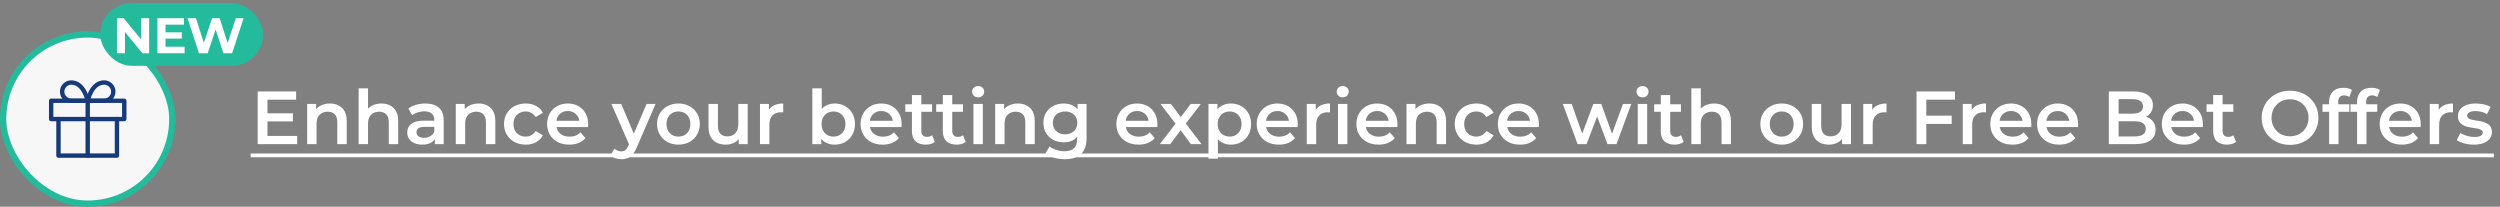
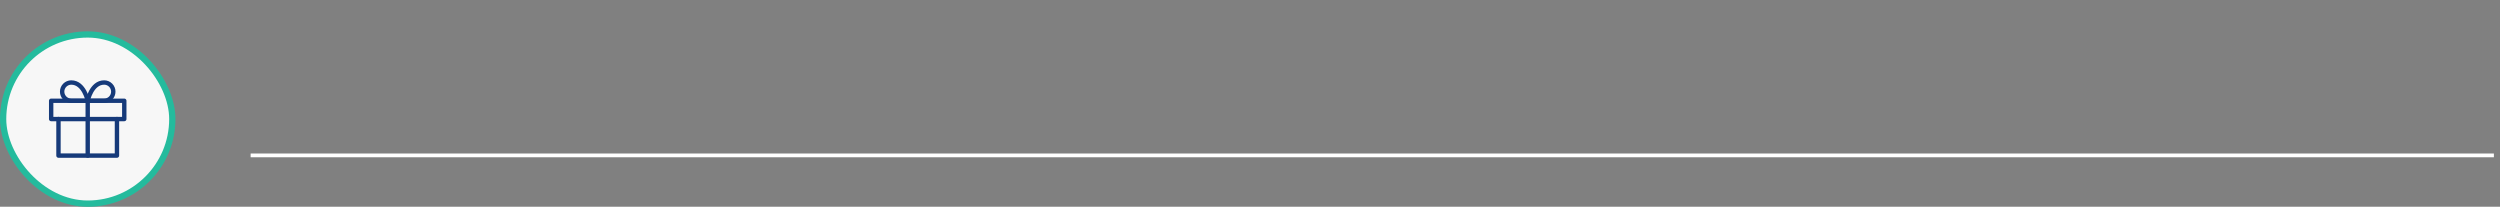
<svg xmlns="http://www.w3.org/2000/svg" width="399" height="33" viewBox="0 0 399 33" fill="none">
  <rect x="0" y="0" width="399" height="33" fill="#808080" stroke="none" />
  <rect x="0.5" y="5.5" width="27" height="27" rx="13.5" fill="#F7F7F7" />
  <rect x="0.5" y="5.5" width="27" height="27" rx="13.5" stroke="#24BB9D" />
  <g clip-path="url(#clip0_5539_20088)">
    <path d="M18.666 19V24.833H9.333V19" stroke="#163A7A" stroke-width="0.7" stroke-linecap="round" stroke-linejoin="round" />
    <path d="M19.834 16.083H8.167V19H19.834V16.083Z" stroke="#163A7A" stroke-width="0.7" stroke-linecap="round" stroke-linejoin="round" />
    <path d="M14 24.833V16.083" stroke="#163A7A" stroke-width="0.7" stroke-linecap="round" stroke-linejoin="round" />
    <path d="M14 16.083H11.375C10.989 16.083 10.618 15.93 10.344 15.656C10.071 15.383 9.917 15.012 9.917 14.625C9.917 14.238 10.071 13.867 10.344 13.594C10.618 13.32 10.989 13.167 11.375 13.167C13.417 13.167 14 16.083 14 16.083Z" stroke="#163A7A" stroke-width="0.7" stroke-linecap="round" stroke-linejoin="round" />
    <path d="M14 16.083H16.625C17.012 16.083 17.383 15.93 17.656 15.656C17.93 15.383 18.083 15.012 18.083 14.625C18.083 14.238 17.93 13.867 17.656 13.594C17.383 13.32 17.012 13.167 16.625 13.167C14.583 13.167 14 16.083 14 16.083Z" stroke="#163A7A" stroke-width="0.7" stroke-linecap="round" stroke-linejoin="round" />
  </g>
-   <rect x="16" y="0.5" width="26" height="10" rx="5" fill="#24BB9D" />
-   <path d="M18.664 8.5V2.9H19.736L23.04 6.932H22.52V2.9H23.8V8.5H22.736L19.424 4.468H19.944V8.5H18.664ZM26.317 5.156H29.013V6.164H26.317V5.156ZM26.413 7.46H29.461V8.5H25.125V2.9H29.357V3.94H26.413V7.46ZM31.758 8.5L29.926 2.9H31.27L32.862 7.86H32.19L33.854 2.9H35.054L36.654 7.86H36.006L37.638 2.9H38.878L37.046 8.5H35.654L34.238 4.148H34.606L33.15 8.5H31.758Z" fill="white" />
-   <path d="M42.568 18.092H46.744V19.376H42.568V18.092ZM42.688 21.692H47.428V23H41.128V14.6H47.26V15.908H42.688V21.692ZM52.659 16.52C53.171 16.52 53.627 16.62 54.027 16.82C54.435 17.02 54.755 17.328 54.987 17.744C55.219 18.152 55.335 18.68 55.335 19.328V23H53.835V19.52C53.835 18.952 53.699 18.528 53.427 18.248C53.163 17.968 52.791 17.828 52.311 17.828C51.959 17.828 51.647 17.9 51.375 18.044C51.103 18.188 50.891 18.404 50.739 18.692C50.595 18.972 50.523 19.328 50.523 19.76V23H49.023V16.592H50.451V18.32L50.199 17.792C50.423 17.384 50.747 17.072 51.171 16.856C51.603 16.632 52.099 16.52 52.659 16.52ZM60.874 16.52C61.386 16.52 61.842 16.62 62.242 16.82C62.65 17.02 62.97 17.328 63.202 17.744C63.434 18.152 63.55 18.68 63.55 19.328V23H62.05V19.52C62.05 18.952 61.914 18.528 61.642 18.248C61.378 17.968 61.006 17.828 60.526 17.828C60.174 17.828 59.862 17.9 59.59 18.044C59.318 18.188 59.106 18.404 58.954 18.692C58.81 18.972 58.738 19.328 58.738 19.76V23H57.238V14.096H58.738V18.32L58.414 17.792C58.638 17.384 58.962 17.072 59.386 16.856C59.818 16.632 60.314 16.52 60.874 16.52ZM69.401 23V21.704L69.317 21.428V19.16C69.317 18.72 69.185 18.38 68.921 18.14C68.657 17.892 68.257 17.768 67.721 17.768C67.361 17.768 67.005 17.824 66.653 17.936C66.309 18.048 66.017 18.204 65.777 18.404L65.189 17.312C65.533 17.048 65.941 16.852 66.413 16.724C66.893 16.588 67.389 16.52 67.901 16.52C68.829 16.52 69.545 16.744 70.049 17.192C70.561 17.632 70.817 18.316 70.817 19.244V23H69.401ZM67.385 23.084C66.905 23.084 66.485 23.004 66.125 22.844C65.765 22.676 65.485 22.448 65.285 22.16C65.093 21.864 64.997 21.532 64.997 21.164C64.997 20.804 65.081 20.48 65.249 20.192C65.425 19.904 65.709 19.676 66.101 19.508C66.493 19.34 67.013 19.256 67.661 19.256H69.521V20.252H67.769C67.257 20.252 66.913 20.336 66.737 20.504C66.561 20.664 66.473 20.864 66.473 21.104C66.473 21.376 66.581 21.592 66.797 21.752C67.013 21.912 67.313 21.992 67.697 21.992C68.065 21.992 68.393 21.908 68.681 21.74C68.977 21.572 69.189 21.324 69.317 20.996L69.569 21.896C69.425 22.272 69.165 22.564 68.789 22.772C68.421 22.98 67.953 23.084 67.385 23.084ZM76.378 16.52C76.89 16.52 77.346 16.62 77.746 16.82C78.154 17.02 78.474 17.328 78.706 17.744C78.938 18.152 79.054 18.68 79.054 19.328V23H77.554V19.52C77.554 18.952 77.418 18.528 77.146 18.248C76.882 17.968 76.51 17.828 76.03 17.828C75.678 17.828 75.366 17.9 75.094 18.044C74.822 18.188 74.61 18.404 74.458 18.692C74.314 18.972 74.242 19.328 74.242 19.76V23H72.742V16.592H74.17V18.32L73.918 17.792C74.142 17.384 74.466 17.072 74.89 16.856C75.322 16.632 75.818 16.52 76.378 16.52ZM83.908 23.084C83.236 23.084 82.636 22.944 82.108 22.664C81.588 22.376 81.18 21.984 80.884 21.488C80.588 20.992 80.44 20.428 80.44 19.796C80.44 19.156 80.588 18.592 80.884 18.104C81.18 17.608 81.588 17.22 82.108 16.94C82.636 16.66 83.236 16.52 83.908 16.52C84.532 16.52 85.08 16.648 85.552 16.904C86.032 17.152 86.396 17.52 86.644 18.008L85.492 18.68C85.3 18.376 85.064 18.152 84.784 18.008C84.512 17.864 84.216 17.792 83.896 17.792C83.528 17.792 83.196 17.872 82.9 18.032C82.604 18.192 82.372 18.424 82.204 18.728C82.036 19.024 81.952 19.38 81.952 19.796C81.952 20.212 82.036 20.572 82.204 20.876C82.372 21.172 82.604 21.4 82.9 21.56C83.196 21.72 83.528 21.8 83.896 21.8C84.216 21.8 84.512 21.728 84.784 21.584C85.064 21.44 85.3 21.216 85.492 20.912L86.644 21.584C86.396 22.064 86.032 22.436 85.552 22.7C85.08 22.956 84.532 23.084 83.908 23.084ZM90.859 23.084C90.147 23.084 89.523 22.944 88.987 22.664C88.459 22.376 88.047 21.984 87.751 21.488C87.463 20.992 87.319 20.428 87.319 19.796C87.319 19.156 87.459 18.592 87.739 18.104C88.027 17.608 88.419 17.22 88.915 16.94C89.419 16.66 89.991 16.52 90.631 16.52C91.255 16.52 91.811 16.656 92.299 16.928C92.787 17.2 93.171 17.584 93.451 18.08C93.731 18.576 93.871 19.16 93.871 19.832C93.871 19.896 93.867 19.968 93.859 20.048C93.859 20.128 93.855 20.204 93.847 20.276H88.507V19.28H93.055L92.467 19.592C92.475 19.224 92.399 18.9 92.239 18.62C92.079 18.34 91.859 18.12 91.579 17.96C91.307 17.8 90.991 17.72 90.631 17.72C90.263 17.72 89.939 17.8 89.659 17.96C89.387 18.12 89.171 18.344 89.011 18.632C88.859 18.912 88.783 19.244 88.783 19.628V19.868C88.783 20.252 88.871 20.592 89.047 20.888C89.223 21.184 89.471 21.412 89.791 21.572C90.111 21.732 90.479 21.812 90.895 21.812C91.255 21.812 91.579 21.756 91.867 21.644C92.155 21.532 92.411 21.356 92.635 21.116L93.439 22.04C93.151 22.376 92.787 22.636 92.347 22.82C91.915 22.996 91.419 23.084 90.859 23.084ZM99.156 25.412C98.844 25.412 98.532 25.36 98.221 25.256C97.909 25.152 97.648 25.008 97.441 24.824L98.04 23.72C98.192 23.856 98.365 23.964 98.556 24.044C98.749 24.124 98.945 24.164 99.144 24.164C99.416 24.164 99.636 24.096 99.805 23.96C99.972 23.824 100.129 23.596 100.273 23.276L100.645 22.436L100.765 22.256L103.189 16.592H104.629L101.629 23.516C101.429 23.996 101.205 24.376 100.957 24.656C100.717 24.936 100.445 25.132 100.141 25.244C99.844 25.356 99.516 25.412 99.156 25.412ZM100.477 23.228L97.585 16.592H99.144L101.497 22.124L100.477 23.228ZM108.27 23.084C107.614 23.084 107.03 22.944 106.518 22.664C106.006 22.376 105.602 21.984 105.306 21.488C105.01 20.992 104.862 20.428 104.862 19.796C104.862 19.156 105.01 18.592 105.306 18.104C105.602 17.608 106.006 17.22 106.518 16.94C107.03 16.66 107.614 16.52 108.27 16.52C108.934 16.52 109.522 16.66 110.034 16.94C110.554 17.22 110.958 17.604 111.246 18.092C111.542 18.58 111.69 19.148 111.69 19.796C111.69 20.428 111.542 20.992 111.246 21.488C110.958 21.984 110.554 22.376 110.034 22.664C109.522 22.944 108.934 23.084 108.27 23.084ZM108.27 21.8C108.638 21.8 108.966 21.72 109.254 21.56C109.542 21.4 109.766 21.168 109.926 20.864C110.094 20.56 110.178 20.204 110.178 19.796C110.178 19.38 110.094 19.024 109.926 18.728C109.766 18.424 109.542 18.192 109.254 18.032C108.966 17.872 108.642 17.792 108.282 17.792C107.914 17.792 107.586 17.872 107.298 18.032C107.018 18.192 106.794 18.424 106.626 18.728C106.458 19.024 106.374 19.38 106.374 19.796C106.374 20.204 106.458 20.56 106.626 20.864C106.794 21.168 107.018 21.4 107.298 21.56C107.586 21.72 107.91 21.8 108.27 21.8ZM115.837 23.084C115.293 23.084 114.813 22.984 114.397 22.784C113.981 22.576 113.657 22.264 113.425 21.848C113.193 21.424 113.077 20.892 113.077 20.252V16.592H114.577V20.048C114.577 20.624 114.705 21.056 114.961 21.344C115.225 21.624 115.597 21.764 116.077 21.764C116.429 21.764 116.733 21.692 116.989 21.548C117.253 21.404 117.457 21.188 117.601 20.9C117.753 20.612 117.829 20.256 117.829 19.832V16.592H119.329V23H117.901V21.272L118.153 21.8C117.937 22.216 117.621 22.536 117.205 22.76C116.789 22.976 116.333 23.084 115.837 23.084ZM121.293 23V16.592H122.721V18.356L122.553 17.84C122.745 17.408 123.045 17.08 123.453 16.856C123.869 16.632 124.385 16.52 125.001 16.52V17.948C124.937 17.932 124.877 17.924 124.821 17.924C124.765 17.916 124.709 17.912 124.653 17.912C124.085 17.912 123.633 18.08 123.297 18.416C122.961 18.744 122.793 19.236 122.793 19.892V23H121.293ZM133.2 23.084C132.656 23.084 132.172 22.964 131.748 22.724C131.324 22.484 130.988 22.124 130.74 21.644C130.5 21.156 130.38 20.54 130.38 19.796C130.38 19.044 130.504 18.428 130.752 17.948C131.008 17.468 131.348 17.112 131.772 16.88C132.204 16.64 132.68 16.52 133.2 16.52C133.832 16.52 134.388 16.656 134.868 16.928C135.356 17.2 135.74 17.58 136.02 18.068C136.308 18.556 136.452 19.132 136.452 19.796C136.452 20.46 136.308 21.036 136.02 21.524C135.74 22.012 135.356 22.396 134.868 22.676C134.388 22.948 133.832 23.084 133.2 23.084ZM129.648 23V14.096H131.148V18.08L131.028 19.784L131.076 21.488V23H129.648ZM133.032 21.8C133.392 21.8 133.712 21.72 133.992 21.56C134.28 21.4 134.508 21.168 134.676 20.864C134.844 20.56 134.928 20.204 134.928 19.796C134.928 19.38 134.844 19.024 134.676 18.728C134.508 18.424 134.28 18.192 133.992 18.032C133.712 17.872 133.392 17.792 133.032 17.792C132.672 17.792 132.348 17.872 132.06 18.032C131.772 18.192 131.544 18.424 131.376 18.728C131.208 19.024 131.124 19.38 131.124 19.796C131.124 20.204 131.208 20.56 131.376 20.864C131.544 21.168 131.772 21.4 132.06 21.56C132.348 21.72 132.672 21.8 133.032 21.8ZM140.887 23.084C140.175 23.084 139.551 22.944 139.015 22.664C138.487 22.376 138.075 21.984 137.779 21.488C137.491 20.992 137.347 20.428 137.347 19.796C137.347 19.156 137.487 18.592 137.767 18.104C138.055 17.608 138.447 17.22 138.943 16.94C139.447 16.66 140.019 16.52 140.659 16.52C141.283 16.52 141.839 16.656 142.327 16.928C142.815 17.2 143.199 17.584 143.479 18.08C143.759 18.576 143.899 19.16 143.899 19.832C143.899 19.896 143.895 19.968 143.887 20.048C143.887 20.128 143.883 20.204 143.875 20.276H138.535V19.28H143.083L142.495 19.592C142.503 19.224 142.427 18.9 142.267 18.62C142.107 18.34 141.887 18.12 141.607 17.96C141.335 17.8 141.019 17.72 140.659 17.72C140.291 17.72 139.967 17.8 139.687 17.96C139.415 18.12 139.199 18.344 139.039 18.632C138.887 18.912 138.811 19.244 138.811 19.628V19.868C138.811 20.252 138.899 20.592 139.075 20.888C139.251 21.184 139.499 21.412 139.819 21.572C140.139 21.732 140.507 21.812 140.923 21.812C141.283 21.812 141.607 21.756 141.895 21.644C142.183 21.532 142.439 21.356 142.663 21.116L143.467 22.04C143.179 22.376 142.815 22.636 142.375 22.82C141.943 22.996 141.447 23.084 140.887 23.084ZM147.751 23.084C147.047 23.084 146.503 22.904 146.119 22.544C145.735 22.176 145.543 21.636 145.543 20.924V15.176H147.043V20.888C147.043 21.192 147.119 21.428 147.271 21.596C147.431 21.764 147.651 21.848 147.931 21.848C148.267 21.848 148.547 21.76 148.771 21.584L149.191 22.652C149.015 22.796 148.799 22.904 148.543 22.976C148.287 23.048 148.023 23.084 147.751 23.084ZM144.487 17.84V16.64H148.759V17.84H144.487ZM152.685 23.084C151.981 23.084 151.437 22.904 151.053 22.544C150.669 22.176 150.477 21.636 150.477 20.924V15.176H151.977V20.888C151.977 21.192 152.053 21.428 152.205 21.596C152.365 21.764 152.585 21.848 152.865 21.848C153.201 21.848 153.481 21.76 153.705 21.584L154.125 22.652C153.949 22.796 153.733 22.904 153.477 22.976C153.221 23.048 152.957 23.084 152.685 23.084ZM149.421 17.84V16.64H153.693V17.84H149.421ZM155.359 23V16.592H156.859V23H155.359ZM156.115 15.536C155.835 15.536 155.603 15.448 155.419 15.272C155.243 15.096 155.155 14.884 155.155 14.636C155.155 14.38 155.243 14.168 155.419 14C155.603 13.824 155.835 13.736 156.115 13.736C156.395 13.736 156.623 13.82 156.799 13.988C156.983 14.148 157.075 14.352 157.075 14.6C157.075 14.864 156.987 15.088 156.811 15.272C156.635 15.448 156.403 15.536 156.115 15.536ZM162.464 16.52C162.976 16.52 163.432 16.62 163.832 16.82C164.24 17.02 164.56 17.328 164.792 17.744C165.024 18.152 165.14 18.68 165.14 19.328V23H163.64V19.52C163.64 18.952 163.504 18.528 163.232 18.248C162.968 17.968 162.596 17.828 162.116 17.828C161.764 17.828 161.452 17.9 161.18 18.044C160.908 18.188 160.696 18.404 160.544 18.692C160.4 18.972 160.328 19.328 160.328 19.76V23H158.828V16.592H160.256V18.32L160.004 17.792C160.228 17.384 160.552 17.072 160.976 16.856C161.408 16.632 161.904 16.52 162.464 16.52ZM169.958 25.412C169.366 25.412 168.786 25.332 168.218 25.172C167.658 25.02 167.198 24.796 166.838 24.5L167.51 23.372C167.79 23.604 168.142 23.788 168.566 23.924C168.998 24.068 169.434 24.14 169.874 24.14C170.578 24.14 171.094 23.976 171.422 23.648C171.75 23.328 171.914 22.844 171.914 22.196V21.056L172.034 19.604L171.986 18.152V16.592H173.414V22.028C173.414 23.188 173.118 24.04 172.526 24.584C171.934 25.136 171.078 25.412 169.958 25.412ZM169.766 22.712C169.158 22.712 168.606 22.584 168.11 22.328C167.622 22.064 167.234 21.7 166.946 21.236C166.666 20.772 166.526 20.228 166.526 19.604C166.526 18.988 166.666 18.448 166.946 17.984C167.234 17.52 167.622 17.16 168.11 16.904C168.606 16.648 169.158 16.52 169.766 16.52C170.31 16.52 170.798 16.628 171.23 16.844C171.662 17.06 172.006 17.396 172.262 17.852C172.526 18.308 172.658 18.892 172.658 19.604C172.658 20.316 172.526 20.904 172.262 21.368C172.006 21.824 171.662 22.164 171.23 22.388C170.798 22.604 170.31 22.712 169.766 22.712ZM169.994 21.44C170.37 21.44 170.706 21.364 171.002 21.212C171.298 21.052 171.526 20.836 171.686 20.564C171.854 20.284 171.938 19.964 171.938 19.604C171.938 19.244 171.854 18.928 171.686 18.656C171.526 18.376 171.298 18.164 171.002 18.02C170.706 17.868 170.37 17.792 169.994 17.792C169.618 17.792 169.278 17.868 168.974 18.02C168.678 18.164 168.446 18.376 168.278 18.656C168.118 18.928 168.038 19.244 168.038 19.604C168.038 19.964 168.118 20.284 168.278 20.564C168.446 20.836 168.678 21.052 168.974 21.212C169.278 21.364 169.618 21.44 169.994 21.44ZM181.715 23.084C181.003 23.084 180.379 22.944 179.843 22.664C179.315 22.376 178.903 21.984 178.607 21.488C178.319 20.992 178.175 20.428 178.175 19.796C178.175 19.156 178.315 18.592 178.595 18.104C178.883 17.608 179.275 17.22 179.771 16.94C180.275 16.66 180.847 16.52 181.487 16.52C182.111 16.52 182.667 16.656 183.155 16.928C183.643 17.2 184.027 17.584 184.307 18.08C184.587 18.576 184.727 19.16 184.727 19.832C184.727 19.896 184.723 19.968 184.715 20.048C184.715 20.128 184.711 20.204 184.703 20.276H179.363V19.28H183.911L183.323 19.592C183.331 19.224 183.255 18.9 183.095 18.62C182.935 18.34 182.715 18.12 182.435 17.96C182.163 17.8 181.847 17.72 181.487 17.72C181.119 17.72 180.795 17.8 180.515 17.96C180.243 18.12 180.027 18.344 179.867 18.632C179.715 18.912 179.639 19.244 179.639 19.628V19.868C179.639 20.252 179.727 20.592 179.903 20.888C180.079 21.184 180.327 21.412 180.647 21.572C180.967 21.732 181.335 21.812 181.751 21.812C182.111 21.812 182.435 21.756 182.723 21.644C183.011 21.532 183.267 21.356 183.491 21.116L184.295 22.04C184.007 22.376 183.643 22.636 183.203 22.82C182.771 22.996 182.275 23.084 181.715 23.084ZM185.116 23L187.936 19.328L187.912 20.132L185.224 16.592H186.892L188.776 19.112H188.14L190.036 16.592H191.656L188.944 20.132L188.956 19.328L191.764 23H190.072L188.092 20.324L188.716 20.408L186.772 23H185.116ZM196.423 23.084C195.903 23.084 195.427 22.964 194.995 22.724C194.571 22.484 194.231 22.124 193.975 21.644C193.727 21.156 193.603 20.54 193.603 19.796C193.603 19.044 193.723 18.428 193.963 17.948C194.211 17.468 194.547 17.112 194.971 16.88C195.395 16.64 195.879 16.52 196.423 16.52C197.055 16.52 197.611 16.656 198.091 16.928C198.579 17.2 198.963 17.58 199.243 18.068C199.531 18.556 199.675 19.132 199.675 19.796C199.675 20.46 199.531 21.04 199.243 21.536C198.963 22.024 198.579 22.404 198.091 22.676C197.611 22.948 197.055 23.084 196.423 23.084ZM192.871 25.328V16.592H194.299V18.104L194.251 19.808L194.371 21.512V25.328H192.871ZM196.255 21.8C196.615 21.8 196.935 21.72 197.215 21.56C197.503 21.4 197.731 21.168 197.899 20.864C198.067 20.56 198.151 20.204 198.151 19.796C198.151 19.38 198.067 19.024 197.899 18.728C197.731 18.424 197.503 18.192 197.215 18.032C196.935 17.872 196.615 17.792 196.255 17.792C195.895 17.792 195.571 17.872 195.283 18.032C194.995 18.192 194.767 18.424 194.599 18.728C194.431 19.024 194.347 19.38 194.347 19.796C194.347 20.204 194.431 20.56 194.599 20.864C194.767 21.168 194.995 21.4 195.283 21.56C195.571 21.72 195.895 21.8 196.255 21.8ZM204.109 23.084C203.397 23.084 202.773 22.944 202.237 22.664C201.709 22.376 201.297 21.984 201.001 21.488C200.713 20.992 200.569 20.428 200.569 19.796C200.569 19.156 200.709 18.592 200.989 18.104C201.277 17.608 201.669 17.22 202.165 16.94C202.669 16.66 203.241 16.52 203.881 16.52C204.505 16.52 205.061 16.656 205.549 16.928C206.037 17.2 206.421 17.584 206.701 18.08C206.981 18.576 207.121 19.16 207.121 19.832C207.121 19.896 207.117 19.968 207.109 20.048C207.109 20.128 207.105 20.204 207.097 20.276H201.757V19.28H206.305L205.717 19.592C205.725 19.224 205.649 18.9 205.489 18.62C205.329 18.34 205.109 18.12 204.829 17.96C204.557 17.8 204.241 17.72 203.881 17.72C203.513 17.72 203.189 17.8 202.909 17.96C202.637 18.12 202.421 18.344 202.261 18.632C202.109 18.912 202.033 19.244 202.033 19.628V19.868C202.033 20.252 202.121 20.592 202.297 20.888C202.473 21.184 202.721 21.412 203.041 21.572C203.361 21.732 203.729 21.812 204.145 21.812C204.505 21.812 204.829 21.756 205.117 21.644C205.405 21.532 205.661 21.356 205.885 21.116L206.689 22.04C206.401 22.376 206.037 22.636 205.597 22.82C205.165 22.996 204.669 23.084 204.109 23.084ZM208.562 23V16.592H209.99V18.356L209.822 17.84C210.014 17.408 210.314 17.08 210.722 16.856C211.138 16.632 211.654 16.52 212.27 16.52V17.948C212.206 17.932 212.146 17.924 212.09 17.924C212.034 17.916 211.978 17.912 211.922 17.912C211.354 17.912 210.902 18.08 210.566 18.416C210.23 18.744 210.062 19.236 210.062 19.892V23H208.562ZM213.543 23V16.592H215.043V23H213.543ZM214.299 15.536C214.019 15.536 213.787 15.448 213.603 15.272C213.427 15.096 213.339 14.884 213.339 14.636C213.339 14.38 213.427 14.168 213.603 14C213.787 13.824 214.019 13.736 214.299 13.736C214.579 13.736 214.807 13.82 214.983 13.988C215.167 14.148 215.259 14.352 215.259 14.6C215.259 14.864 215.171 15.088 214.995 15.272C214.819 15.448 214.587 15.536 214.299 15.536ZM220.023 23.084C219.311 23.084 218.687 22.944 218.151 22.664C217.623 22.376 217.211 21.984 216.915 21.488C216.627 20.992 216.483 20.428 216.483 19.796C216.483 19.156 216.623 18.592 216.903 18.104C217.191 17.608 217.583 17.22 218.079 16.94C218.583 16.66 219.155 16.52 219.795 16.52C220.419 16.52 220.975 16.656 221.463 16.928C221.951 17.2 222.335 17.584 222.615 18.08C222.895 18.576 223.035 19.16 223.035 19.832C223.035 19.896 223.031 19.968 223.023 20.048C223.023 20.128 223.019 20.204 223.011 20.276H217.671V19.28H222.219L221.631 19.592C221.639 19.224 221.563 18.9 221.403 18.62C221.243 18.34 221.023 18.12 220.743 17.96C220.471 17.8 220.155 17.72 219.795 17.72C219.427 17.72 219.103 17.8 218.823 17.96C218.551 18.12 218.335 18.344 218.175 18.632C218.023 18.912 217.947 19.244 217.947 19.628V19.868C217.947 20.252 218.035 20.592 218.211 20.888C218.387 21.184 218.635 21.412 218.955 21.572C219.275 21.732 219.643 21.812 220.059 21.812C220.419 21.812 220.743 21.756 221.031 21.644C221.319 21.532 221.575 21.356 221.799 21.116L222.603 22.04C222.315 22.376 221.951 22.636 221.511 22.82C221.079 22.996 220.583 23.084 220.023 23.084ZM228.112 16.52C228.624 16.52 229.08 16.62 229.48 16.82C229.888 17.02 230.208 17.328 230.44 17.744C230.672 18.152 230.788 18.68 230.788 19.328V23H229.288V19.52C229.288 18.952 229.152 18.528 228.88 18.248C228.616 17.968 228.244 17.828 227.764 17.828C227.412 17.828 227.1 17.9 226.828 18.044C226.556 18.188 226.344 18.404 226.192 18.692C226.048 18.972 225.976 19.328 225.976 19.76V23H224.476V16.592H225.904V18.32L225.652 17.792C225.876 17.384 226.2 17.072 226.624 16.856C227.056 16.632 227.552 16.52 228.112 16.52ZM235.643 23.084C234.971 23.084 234.371 22.944 233.843 22.664C233.323 22.376 232.915 21.984 232.619 21.488C232.323 20.992 232.175 20.428 232.175 19.796C232.175 19.156 232.323 18.592 232.619 18.104C232.915 17.608 233.323 17.22 233.843 16.94C234.371 16.66 234.971 16.52 235.643 16.52C236.267 16.52 236.815 16.648 237.287 16.904C237.767 17.152 238.131 17.52 238.379 18.008L237.227 18.68C237.035 18.376 236.799 18.152 236.519 18.008C236.247 17.864 235.951 17.792 235.631 17.792C235.263 17.792 234.931 17.872 234.635 18.032C234.339 18.192 234.107 18.424 233.939 18.728C233.771 19.024 233.687 19.38 233.687 19.796C233.687 20.212 233.771 20.572 233.939 20.876C234.107 21.172 234.339 21.4 234.635 21.56C234.931 21.72 235.263 21.8 235.631 21.8C235.951 21.8 236.247 21.728 236.519 21.584C236.799 21.44 237.035 21.216 237.227 20.912L238.379 21.584C238.131 22.064 237.767 22.436 237.287 22.7C236.815 22.956 236.267 23.084 235.643 23.084ZM242.594 23.084C241.882 23.084 241.258 22.944 240.722 22.664C240.194 22.376 239.782 21.984 239.486 21.488C239.198 20.992 239.054 20.428 239.054 19.796C239.054 19.156 239.194 18.592 239.474 18.104C239.762 17.608 240.154 17.22 240.65 16.94C241.154 16.66 241.726 16.52 242.366 16.52C242.99 16.52 243.546 16.656 244.034 16.928C244.522 17.2 244.906 17.584 245.186 18.08C245.466 18.576 245.606 19.16 245.606 19.832C245.606 19.896 245.602 19.968 245.594 20.048C245.594 20.128 245.59 20.204 245.582 20.276H240.242V19.28H244.79L244.202 19.592C244.21 19.224 244.134 18.9 243.974 18.62C243.814 18.34 243.594 18.12 243.314 17.96C243.042 17.8 242.726 17.72 242.366 17.72C241.998 17.72 241.674 17.8 241.394 17.96C241.122 18.12 240.906 18.344 240.746 18.632C240.594 18.912 240.518 19.244 240.518 19.628V19.868C240.518 20.252 240.606 20.592 240.782 20.888C240.958 21.184 241.206 21.412 241.526 21.572C241.846 21.732 242.214 21.812 242.63 21.812C242.99 21.812 243.314 21.756 243.602 21.644C243.89 21.532 244.146 21.356 244.37 21.116L245.174 22.04C244.886 22.376 244.522 22.636 244.082 22.82C243.65 22.996 243.154 23.084 242.594 23.084ZM251.779 23L249.427 16.592H250.843L252.859 22.244H252.187L254.299 16.592H255.559L257.611 22.244H256.951L259.027 16.592H260.359L257.995 23H256.555L254.683 17.996H255.127L253.219 23H251.779ZM261.39 23V16.592H262.89V23H261.39ZM262.146 15.536C261.866 15.536 261.634 15.448 261.45 15.272C261.274 15.096 261.186 14.884 261.186 14.636C261.186 14.38 261.274 14.168 261.45 14C261.634 13.824 261.866 13.736 262.146 13.736C262.426 13.736 262.654 13.82 262.83 13.988C263.014 14.148 263.106 14.352 263.106 14.6C263.106 14.864 263.018 15.088 262.842 15.272C262.666 15.448 262.434 15.536 262.146 15.536ZM267.271 23.084C266.567 23.084 266.023 22.904 265.639 22.544C265.255 22.176 265.063 21.636 265.063 20.924V15.176H266.563V20.888C266.563 21.192 266.639 21.428 266.791 21.596C266.951 21.764 267.171 21.848 267.451 21.848C267.787 21.848 268.067 21.76 268.291 21.584L268.711 22.652C268.535 22.796 268.319 22.904 268.063 22.976C267.807 23.048 267.543 23.084 267.271 23.084ZM264.007 17.84V16.64H268.279V17.84H264.007ZM273.581 16.52C274.093 16.52 274.549 16.62 274.949 16.82C275.357 17.02 275.677 17.328 275.909 17.744C276.141 18.152 276.257 18.68 276.257 19.328V23H274.757V19.52C274.757 18.952 274.621 18.528 274.349 18.248C274.085 17.968 273.713 17.828 273.233 17.828C272.881 17.828 272.569 17.9 272.297 18.044C272.025 18.188 271.813 18.404 271.661 18.692C271.517 18.972 271.445 19.328 271.445 19.76V23H269.945V14.096H271.445V18.32L271.121 17.792C271.345 17.384 271.669 17.072 272.093 16.856C272.525 16.632 273.021 16.52 273.581 16.52ZM284.356 23.084C283.7 23.084 283.116 22.944 282.604 22.664C282.092 22.376 281.688 21.984 281.392 21.488C281.096 20.992 280.948 20.428 280.948 19.796C280.948 19.156 281.096 18.592 281.392 18.104C281.688 17.608 282.092 17.22 282.604 16.94C283.116 16.66 283.7 16.52 284.356 16.52C285.02 16.52 285.608 16.66 286.12 16.94C286.64 17.22 287.044 17.604 287.332 18.092C287.628 18.58 287.776 19.148 287.776 19.796C287.776 20.428 287.628 20.992 287.332 21.488C287.044 21.984 286.64 22.376 286.12 22.664C285.608 22.944 285.02 23.084 284.356 23.084ZM284.356 21.8C284.724 21.8 285.052 21.72 285.34 21.56C285.628 21.4 285.852 21.168 286.012 20.864C286.18 20.56 286.264 20.204 286.264 19.796C286.264 19.38 286.18 19.024 286.012 18.728C285.852 18.424 285.628 18.192 285.34 18.032C285.052 17.872 284.728 17.792 284.368 17.792C284 17.792 283.672 17.872 283.384 18.032C283.104 18.192 282.88 18.424 282.712 18.728C282.544 19.024 282.46 19.38 282.46 19.796C282.46 20.204 282.544 20.56 282.712 20.864C282.88 21.168 283.104 21.4 283.384 21.56C283.672 21.72 283.996 21.8 284.356 21.8ZM291.923 23.084C291.379 23.084 290.899 22.984 290.483 22.784C290.067 22.576 289.743 22.264 289.511 21.848C289.279 21.424 289.163 20.892 289.163 20.252V16.592H290.663V20.048C290.663 20.624 290.791 21.056 291.047 21.344C291.311 21.624 291.683 21.764 292.163 21.764C292.515 21.764 292.819 21.692 293.075 21.548C293.339 21.404 293.543 21.188 293.687 20.9C293.839 20.612 293.915 20.256 293.915 19.832V16.592H295.415V23H293.987V21.272L294.239 21.8C294.023 22.216 293.707 22.536 293.291 22.76C292.875 22.976 292.419 23.084 291.923 23.084ZM297.379 23V16.592H298.807V18.356L298.639 17.84C298.831 17.408 299.131 17.08 299.539 16.856C299.955 16.632 300.471 16.52 301.087 16.52V17.948C301.023 17.932 300.963 17.924 300.907 17.924C300.851 17.916 300.795 17.912 300.739 17.912C300.171 17.912 299.719 18.08 299.383 18.416C299.047 18.744 298.879 19.236 298.879 19.892V23H297.379ZM307.306 18.464H311.494V19.784H307.306V18.464ZM307.438 23H305.878V14.6H312.01V15.908H307.438V23ZM313.257 23V16.592H314.685V18.356L314.517 17.84C314.709 17.408 315.009 17.08 315.417 16.856C315.833 16.632 316.349 16.52 316.965 16.52V17.948C316.901 17.932 316.841 17.924 316.785 17.924C316.729 17.916 316.673 17.912 316.617 17.912C316.049 17.912 315.597 18.08 315.261 18.416C314.925 18.744 314.757 19.236 314.757 19.892V23H313.257ZM321.191 23.084C320.479 23.084 319.855 22.944 319.319 22.664C318.791 22.376 318.379 21.984 318.083 21.488C317.795 20.992 317.651 20.428 317.651 19.796C317.651 19.156 317.791 18.592 318.071 18.104C318.359 17.608 318.751 17.22 319.247 16.94C319.751 16.66 320.323 16.52 320.963 16.52C321.587 16.52 322.143 16.656 322.631 16.928C323.119 17.2 323.503 17.584 323.783 18.08C324.063 18.576 324.203 19.16 324.203 19.832C324.203 19.896 324.199 19.968 324.191 20.048C324.191 20.128 324.187 20.204 324.179 20.276H318.839V19.28H323.387L322.799 19.592C322.807 19.224 322.731 18.9 322.571 18.62C322.411 18.34 322.191 18.12 321.911 17.96C321.639 17.8 321.323 17.72 320.963 17.72C320.595 17.72 320.271 17.8 319.991 17.96C319.719 18.12 319.503 18.344 319.343 18.632C319.191 18.912 319.115 19.244 319.115 19.628V19.868C319.115 20.252 319.203 20.592 319.379 20.888C319.555 21.184 319.803 21.412 320.123 21.572C320.443 21.732 320.811 21.812 321.227 21.812C321.587 21.812 321.911 21.756 322.199 21.644C322.487 21.532 322.743 21.356 322.967 21.116L323.771 22.04C323.483 22.376 323.119 22.636 322.679 22.82C322.247 22.996 321.751 23.084 321.191 23.084ZM328.656 23.084C327.944 23.084 327.32 22.944 326.784 22.664C326.256 22.376 325.844 21.984 325.548 21.488C325.26 20.992 325.116 20.428 325.116 19.796C325.116 19.156 325.256 18.592 325.536 18.104C325.824 17.608 326.216 17.22 326.712 16.94C327.216 16.66 327.788 16.52 328.428 16.52C329.052 16.52 329.608 16.656 330.096 16.928C330.584 17.2 330.968 17.584 331.248 18.08C331.528 18.576 331.668 19.16 331.668 19.832C331.668 19.896 331.664 19.968 331.656 20.048C331.656 20.128 331.652 20.204 331.644 20.276H326.304V19.28H330.852L330.264 19.592C330.272 19.224 330.196 18.9 330.036 18.62C329.876 18.34 329.656 18.12 329.376 17.96C329.104 17.8 328.788 17.72 328.428 17.72C328.06 17.72 327.736 17.8 327.456 17.96C327.184 18.12 326.968 18.344 326.808 18.632C326.656 18.912 326.58 19.244 326.58 19.628V19.868C326.58 20.252 326.668 20.592 326.844 20.888C327.02 21.184 327.268 21.412 327.588 21.572C327.908 21.732 328.276 21.812 328.692 21.812C329.052 21.812 329.376 21.756 329.664 21.644C329.952 21.532 330.208 21.356 330.432 21.116L331.236 22.04C330.948 22.376 330.584 22.636 330.144 22.82C329.712 22.996 329.216 23.084 328.656 23.084ZM336.569 23V14.6H340.505C341.513 14.6 342.281 14.8 342.809 15.2C343.337 15.592 343.601 16.12 343.601 16.784C343.601 17.232 343.497 17.616 343.289 17.936C343.081 18.248 342.801 18.492 342.449 18.668C342.105 18.836 341.729 18.92 341.321 18.92L341.537 18.488C342.009 18.488 342.433 18.576 342.809 18.752C343.185 18.92 343.481 19.168 343.697 19.496C343.921 19.824 344.033 20.232 344.033 20.72C344.033 21.44 343.757 22 343.205 22.4C342.653 22.8 341.833 23 340.745 23H336.569ZM338.129 21.776H340.649C341.233 21.776 341.681 21.68 341.993 21.488C342.305 21.296 342.461 20.988 342.461 20.564C342.461 20.148 342.305 19.844 341.993 19.652C341.681 19.452 341.233 19.352 340.649 19.352H338.009V18.14H340.337C340.881 18.14 341.297 18.044 341.585 17.852C341.881 17.66 342.029 17.372 342.029 16.988C342.029 16.596 341.881 16.304 341.585 16.112C341.297 15.92 340.881 15.824 340.337 15.824H338.129V21.776ZM348.566 23.084C347.854 23.084 347.23 22.944 346.694 22.664C346.166 22.376 345.754 21.984 345.458 21.488C345.17 20.992 345.026 20.428 345.026 19.796C345.026 19.156 345.166 18.592 345.446 18.104C345.734 17.608 346.126 17.22 346.622 16.94C347.126 16.66 347.698 16.52 348.338 16.52C348.962 16.52 349.518 16.656 350.006 16.928C350.494 17.2 350.878 17.584 351.158 18.08C351.438 18.576 351.578 19.16 351.578 19.832C351.578 19.896 351.574 19.968 351.566 20.048C351.566 20.128 351.562 20.204 351.554 20.276H346.214V19.28H350.762L350.174 19.592C350.182 19.224 350.106 18.9 349.946 18.62C349.786 18.34 349.566 18.12 349.286 17.96C349.014 17.8 348.698 17.72 348.338 17.72C347.97 17.72 347.646 17.8 347.366 17.96C347.094 18.12 346.878 18.344 346.718 18.632C346.566 18.912 346.49 19.244 346.49 19.628V19.868C346.49 20.252 346.578 20.592 346.754 20.888C346.93 21.184 347.178 21.412 347.498 21.572C347.818 21.732 348.186 21.812 348.602 21.812C348.962 21.812 349.286 21.756 349.574 21.644C349.862 21.532 350.118 21.356 350.342 21.116L351.146 22.04C350.858 22.376 350.494 22.636 350.054 22.82C349.622 22.996 349.126 23.084 348.566 23.084ZM355.431 23.084C354.727 23.084 354.183 22.904 353.799 22.544C353.415 22.176 353.223 21.636 353.223 20.924V15.176H354.723V20.888C354.723 21.192 354.799 21.428 354.951 21.596C355.111 21.764 355.331 21.848 355.611 21.848C355.947 21.848 356.227 21.76 356.451 21.584L356.871 22.652C356.695 22.796 356.479 22.904 356.223 22.976C355.967 23.048 355.703 23.084 355.431 23.084ZM352.167 17.84V16.64H356.439V17.84H352.167ZM365.502 23.12C364.846 23.12 364.242 23.012 363.69 22.796C363.138 22.58 362.658 22.28 362.25 21.896C361.842 21.504 361.526 21.048 361.302 20.528C361.078 20 360.966 19.424 360.966 18.8C360.966 18.176 361.078 17.604 361.302 17.084C361.526 16.556 361.842 16.1 362.25 15.716C362.658 15.324 363.138 15.02 363.69 14.804C364.242 14.588 364.842 14.48 365.49 14.48C366.146 14.48 366.746 14.588 367.29 14.804C367.842 15.02 368.322 15.324 368.73 15.716C369.138 16.1 369.454 16.556 369.678 17.084C369.902 17.604 370.014 18.176 370.014 18.8C370.014 19.424 369.902 20 369.678 20.528C369.454 21.056 369.138 21.512 368.73 21.896C368.322 22.28 367.842 22.58 367.29 22.796C366.746 23.012 366.15 23.12 365.502 23.12ZM365.49 21.752C365.914 21.752 366.306 21.68 366.666 21.536C367.026 21.392 367.338 21.188 367.602 20.924C367.866 20.652 368.07 20.34 368.214 19.988C368.366 19.628 368.442 19.232 368.442 18.8C368.442 18.368 368.366 17.976 368.214 17.624C368.07 17.264 367.866 16.952 367.602 16.688C367.338 16.416 367.026 16.208 366.666 16.064C366.306 15.92 365.914 15.848 365.49 15.848C365.066 15.848 364.674 15.92 364.314 16.064C363.962 16.208 363.65 16.416 363.378 16.688C363.114 16.952 362.906 17.264 362.754 17.624C362.61 17.976 362.538 18.368 362.538 18.8C362.538 19.224 362.61 19.616 362.754 19.976C362.906 20.336 363.114 20.652 363.378 20.924C363.642 21.188 363.954 21.392 364.314 21.536C364.674 21.68 365.066 21.752 365.49 21.752ZM371.727 23V16.232C371.727 15.56 371.923 15.024 372.315 14.624C372.715 14.216 373.283 14.012 374.019 14.012C374.283 14.012 374.531 14.04 374.763 14.096C375.003 14.152 375.203 14.24 375.363 14.36L374.955 15.488C374.843 15.4 374.715 15.336 374.571 15.296C374.427 15.248 374.279 15.224 374.127 15.224C373.815 15.224 373.579 15.312 373.419 15.488C373.259 15.656 373.179 15.912 373.179 16.256V16.976L373.227 17.648V23H371.727ZM370.671 17.84V16.64H374.943V17.84H370.671ZM376.192 23V16.232C376.192 15.56 376.388 15.024 376.78 14.624C377.18 14.216 377.748 14.012 378.484 14.012C378.748 14.012 378.996 14.04 379.228 14.096C379.468 14.152 379.668 14.24 379.828 14.36L379.42 15.488C379.308 15.4 379.18 15.336 379.036 15.296C378.892 15.248 378.744 15.224 378.592 15.224C378.28 15.224 378.044 15.312 377.884 15.488C377.724 15.656 377.644 15.912 377.644 16.256V16.976L377.692 17.648V23H376.192ZM375.136 17.84V16.64H379.408V17.84H375.136ZM383.336 23.084C382.624 23.084 382 22.944 381.464 22.664C380.936 22.376 380.524 21.984 380.228 21.488C379.94 20.992 379.796 20.428 379.796 19.796C379.796 19.156 379.936 18.592 380.216 18.104C380.504 17.608 380.896 17.22 381.392 16.94C381.896 16.66 382.468 16.52 383.108 16.52C383.732 16.52 384.288 16.656 384.776 16.928C385.264 17.2 385.648 17.584 385.928 18.08C386.208 18.576 386.348 19.16 386.348 19.832C386.348 19.896 386.344 19.968 386.336 20.048C386.336 20.128 386.332 20.204 386.324 20.276H380.984V19.28H385.532L384.944 19.592C384.952 19.224 384.876 18.9 384.716 18.62C384.556 18.34 384.336 18.12 384.056 17.96C383.784 17.8 383.468 17.72 383.108 17.72C382.74 17.72 382.416 17.8 382.136 17.96C381.864 18.12 381.648 18.344 381.488 18.632C381.336 18.912 381.26 19.244 381.26 19.628V19.868C381.26 20.252 381.348 20.592 381.524 20.888C381.7 21.184 381.948 21.412 382.268 21.572C382.588 21.732 382.956 21.812 383.372 21.812C383.732 21.812 384.056 21.756 384.344 21.644C384.632 21.532 384.888 21.356 385.112 21.116L385.916 22.04C385.628 22.376 385.264 22.636 384.824 22.82C384.392 22.996 383.896 23.084 383.336 23.084ZM387.789 23V16.592H389.217V18.356L389.049 17.84C389.241 17.408 389.541 17.08 389.949 16.856C390.365 16.632 390.881 16.52 391.497 16.52V17.948C391.433 17.932 391.373 17.924 391.317 17.924C391.261 17.916 391.205 17.912 391.149 17.912C390.581 17.912 390.129 18.08 389.793 18.416C389.457 18.744 389.289 19.236 389.289 19.892V23H387.789ZM394.808 23.084C394.272 23.084 393.756 23.016 393.26 22.88C392.772 22.736 392.384 22.564 392.096 22.364L392.672 21.224C392.96 21.408 393.304 21.56 393.704 21.68C394.104 21.8 394.504 21.86 394.904 21.86C395.376 21.86 395.716 21.796 395.924 21.668C396.14 21.54 396.248 21.368 396.248 21.152C396.248 20.976 396.176 20.844 396.032 20.756C395.888 20.66 395.7 20.588 395.468 20.54C395.236 20.492 394.976 20.448 394.688 20.408C394.408 20.368 394.124 20.316 393.836 20.252C393.556 20.18 393.3 20.08 393.068 19.952C392.836 19.816 392.648 19.636 392.504 19.412C392.36 19.188 392.288 18.892 392.288 18.524C392.288 18.116 392.404 17.764 392.636 17.468C392.868 17.164 393.192 16.932 393.608 16.772C394.032 16.604 394.532 16.52 395.108 16.52C395.54 16.52 395.976 16.568 396.416 16.664C396.856 16.76 397.22 16.896 397.508 17.072L396.932 18.212C396.628 18.028 396.32 17.904 396.008 17.84C395.704 17.768 395.4 17.732 395.096 17.732C394.64 17.732 394.3 17.8 394.076 17.936C393.86 18.072 393.752 18.244 393.752 18.452C393.752 18.644 393.824 18.788 393.968 18.884C394.112 18.98 394.3 19.056 394.532 19.112C394.764 19.168 395.02 19.216 395.3 19.256C395.588 19.288 395.872 19.34 396.152 19.412C396.432 19.484 396.688 19.584 396.92 19.712C397.16 19.832 397.352 20.004 397.496 20.228C397.64 20.452 397.712 20.744 397.712 21.104C397.712 21.504 397.592 21.852 397.352 22.148C397.12 22.444 396.788 22.676 396.356 22.844C395.924 23.004 395.408 23.084 394.808 23.084Z" fill="white" />
  <path d="M40 24.5H398.024V25.1H40V24.5Z" fill="white" />
  <defs>
    <clipPath id="clip0_5539_20088">
      <rect width="14" height="14" fill="white" transform="translate(7 12)" />
    </clipPath>
  </defs>
</svg>